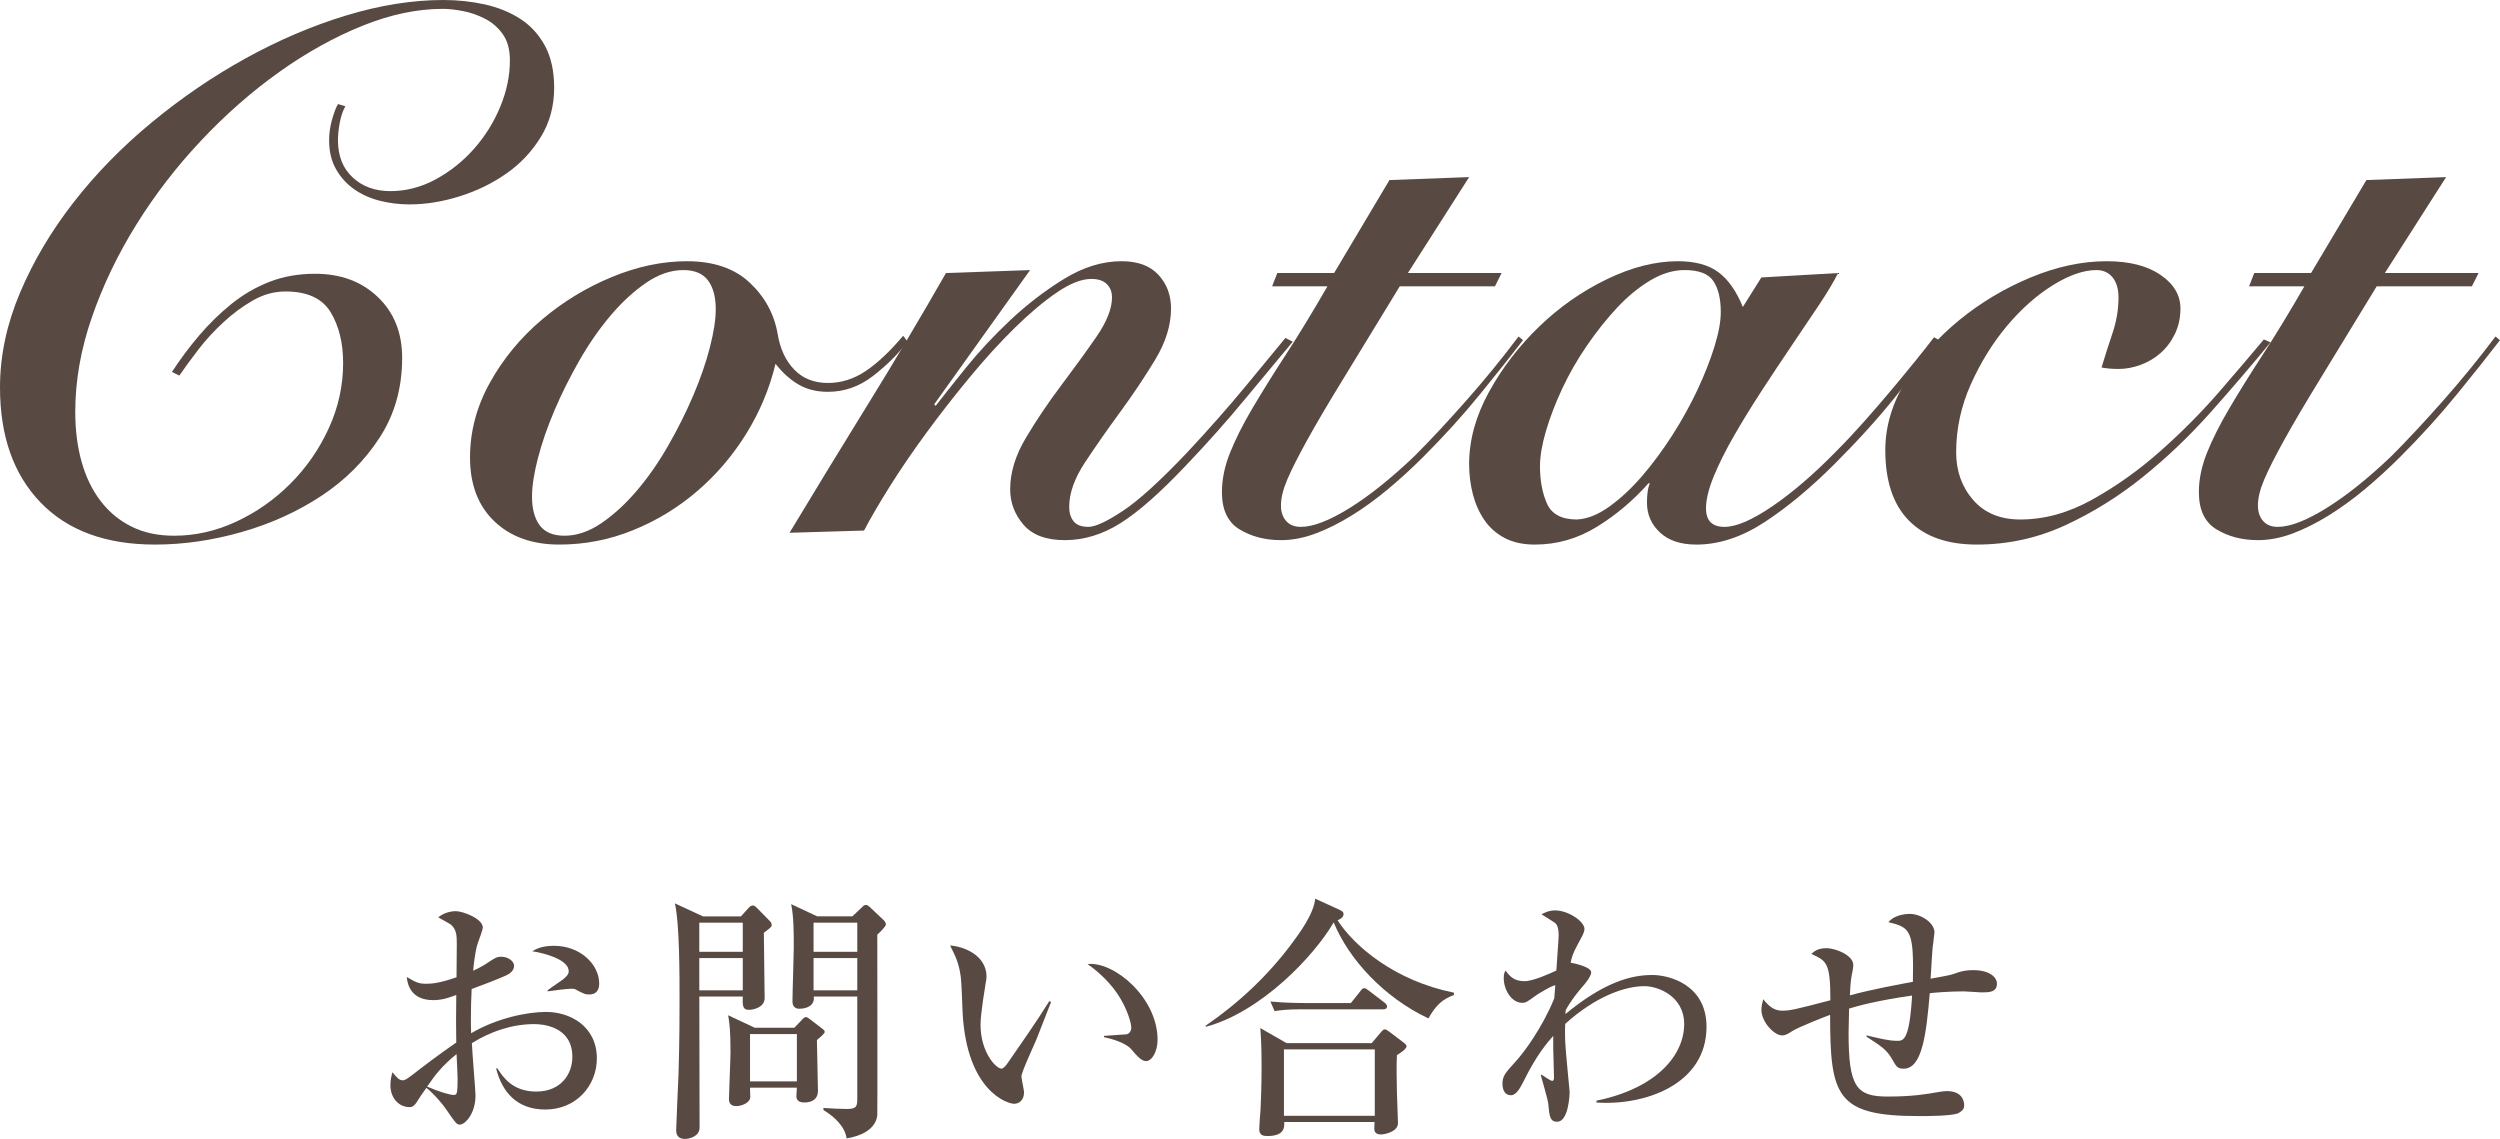
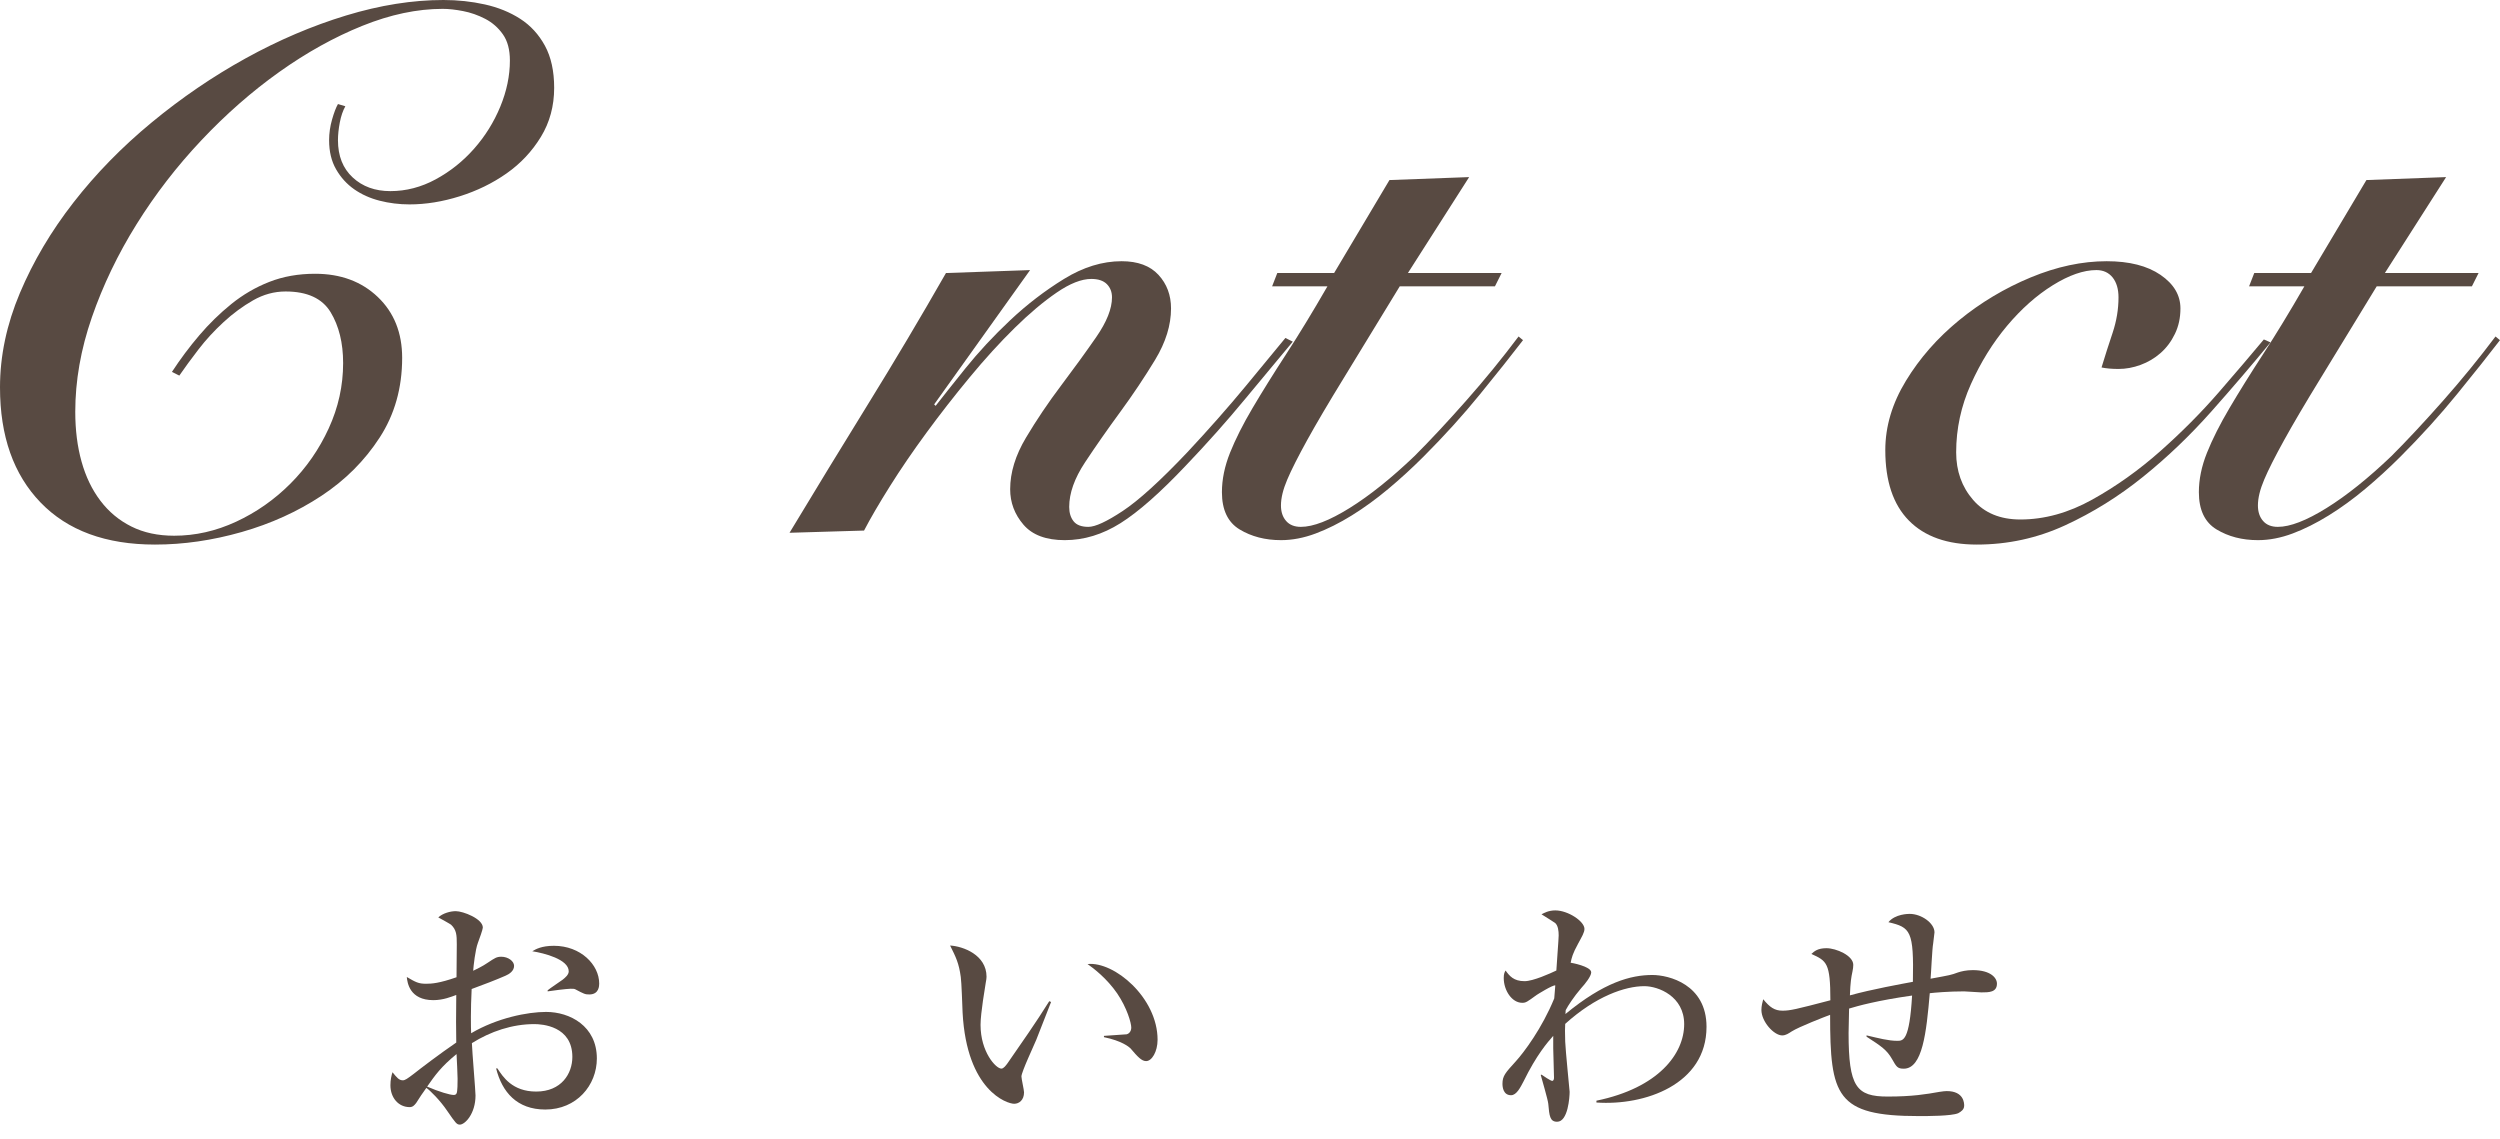
<svg xmlns="http://www.w3.org/2000/svg" version="1.1" id="レイヤー_1" x="0px" y="0px" width="115.191px" height="52.479px" viewBox="0 0 115.191 52.479" enable-background="new 0 0 115.191 52.479" xml:space="preserve">
  <g>
    <path fill="#584A42" d="M25.125,51.123c-1.307,0-1.991-0.804-2.267-1.896h0.06c0.251,0.385,0.684,1.068,1.787,1.068   c1.164,0,1.667-0.828,1.667-1.596c0-1.428-1.403-1.512-1.751-1.512c-1.02,0-2.015,0.336-2.878,0.877   c0.012,0.383,0.167,2.206,0.167,2.41c0,0.852-0.492,1.344-0.719,1.344c-0.144,0-0.192-0.061-0.588-0.637   c-0.312-0.467-0.804-0.959-0.959-1.055c-0.144,0.191-0.348,0.504-0.468,0.695c-0.084,0.107-0.156,0.191-0.3,0.191   c-0.516,0-0.887-0.432-0.887-1.007c0-0.252,0.048-0.456,0.096-0.6c0.204,0.251,0.3,0.372,0.479,0.372   c0.096,0,0.204-0.072,0.504-0.301c0.3-0.239,1.199-0.923,1.955-1.439c-0.012-0.803-0.012-1.031,0-2.193   c-0.228,0.083-0.6,0.239-1.056,0.239c-1.091,0-1.199-0.804-1.223-1.067c0.408,0.24,0.54,0.312,0.888,0.312   c0.264,0,0.611-0.024,1.403-0.3c0-0.24,0.012-1.307,0.012-1.523c0-0.42-0.012-0.659-0.264-0.898   c-0.024-0.025-0.54-0.312-0.588-0.336C20.4,42.08,20.748,41.983,21,41.983c0.335,0,1.247,0.349,1.247,0.756   c0,0.084-0.156,0.516-0.228,0.708c-0.12,0.312-0.204,1.079-0.216,1.283c0.12-0.06,0.432-0.204,0.672-0.372   c0.324-0.215,0.408-0.275,0.624-0.275c0.312,0,0.588,0.203,0.588,0.42c0,0.24-0.228,0.383-0.396,0.455   c-0.408,0.18-1.031,0.42-1.559,0.612c-0.048,0.935-0.036,1.786-0.024,2.038c1.199-0.707,2.603-0.982,3.454-0.982   c1.091,0,2.339,0.646,2.339,2.146C27.5,50.008,26.565,51.123,25.125,51.123z M21.036,48.568c-0.719,0.588-0.995,0.983-1.355,1.499   c0.552,0.24,1.055,0.385,1.223,0.385c0.048,0,0.108-0.013,0.132-0.072c0.048-0.072,0.048-0.516,0.048-0.672   S21.048,48.749,21.036,48.568z M27.152,45.821c-0.192,0-0.24-0.023-0.647-0.239c-0.048-0.024-0.108-0.024-0.216-0.024   c-0.168,0-0.912,0.096-1.056,0.121V45.63c0.096-0.084,0.6-0.42,0.696-0.492c0.12-0.096,0.276-0.227,0.276-0.383   c0-0.553-1.14-0.84-1.679-0.924c0.156-0.096,0.432-0.252,0.996-0.252c1.235,0,2.087,0.875,2.087,1.739   C27.608,45.414,27.608,45.821,27.152,45.821z" />
-     <path fill="#584A42" d="M34.14,42.224l0.324-0.359c0.072-0.084,0.144-0.145,0.228-0.145c0.048,0,0.108,0.037,0.144,0.072   l0.636,0.648c0.036,0.035,0.084,0.096,0.084,0.168c0,0.107-0.036,0.119-0.36,0.371c0,0.48,0.036,2.578,0.036,3.01   c0,0.408-0.48,0.541-0.731,0.541c-0.3,0-0.288-0.24-0.276-0.612h-2.003c0,0.96,0.012,5.169,0.012,6.032   c0,0.432-0.503,0.528-0.671,0.528c-0.192,0-0.408-0.072-0.408-0.396c0-0.168,0.096-2.315,0.108-2.566   c0.048-1.596,0.048-2.855,0.048-3.455c0-1.092,0-3.55-0.216-4.438l1.295,0.6H34.14z M32.221,42.512v1.343h2.003v-1.343H32.221z    M32.221,44.144v1.486h2.003v-1.486H32.221z M36.598,47.356l0.3-0.311c0.12-0.133,0.168-0.181,0.24-0.181   c0.06,0,0.108,0.048,0.18,0.097l0.563,0.432c0.06,0.047,0.12,0.084,0.12,0.155c0,0.072-0.228,0.265-0.36,0.372   c0,0.371,0.048,2.015,0.048,2.351c0,0.372-0.276,0.528-0.624,0.528c-0.12,0-0.372-0.024-0.372-0.289   c0-0.059,0.024-0.335,0.024-0.395h-2.159c0,0.071,0.012,0.383,0.012,0.443c-0.024,0.287-0.444,0.408-0.648,0.408   c-0.335,0-0.335-0.252-0.335-0.349c0-0.204,0.072-1.812,0.072-2.146c0-1.008-0.048-1.331-0.108-1.691l1.223,0.575H36.598z    M34.559,47.646v2.182h2.159v-2.182H34.559z M39.272,42.224l0.42-0.396c0.084-0.084,0.12-0.132,0.216-0.132   c0.06,0,0.108,0.048,0.168,0.096l0.647,0.611c0.048,0.049,0.096,0.121,0.096,0.192c0,0.097-0.3,0.384-0.396,0.468   c0,0.744,0.012,8.228,0,8.323c-0.072,0.672-0.803,0.972-1.415,1.067c-0.072-0.539-0.552-0.995-1.067-1.307v-0.096   c0.312,0.023,0.78,0.047,1.08,0.047c0.479,0,0.479-0.144,0.479-0.527v-4.653h-2.003c0.048,0.407-0.312,0.563-0.671,0.563   c-0.216,0-0.312-0.144-0.312-0.336c0-0.396,0.06-2.123,0.06-2.482c0-0.672,0-1.428-0.12-2.003l1.199,0.563H39.272z M37.486,42.512   v1.343H39.5v-1.343H37.486z M37.486,44.144v1.486H39.5v-1.486H37.486z" />
    <path fill="#584A42" d="M47.748,47.909c-0.108,0.264-0.684,1.486-0.684,1.691c0,0.107,0.12,0.623,0.12,0.73   c0,0.36-0.228,0.528-0.456,0.528c-0.324,0-2.183-0.601-2.375-4.198c-0.012-0.264-0.048-1.415-0.084-1.643   c-0.084-0.636-0.228-0.924-0.492-1.451c0.6,0.035,1.679,0.432,1.679,1.439c0,0.072-0.012,0.144-0.036,0.275   c-0.024,0.168-0.24,1.391-0.24,1.943c0,1.247,0.708,2.015,0.959,2.015c0.108,0,0.216-0.156,0.288-0.252   c0.647-0.936,1.307-1.871,1.919-2.854l0.084,0.036C48.371,46.313,48.311,46.481,47.748,47.909z M52.809,48.892   c-0.204,0-0.384-0.191-0.72-0.587c-0.072-0.072-0.408-0.349-1.223-0.516v-0.06c0.072-0.013,1.007-0.061,1.043-0.072   c0.108-0.024,0.216-0.133,0.216-0.312c0-0.203-0.192-0.898-0.648-1.57c-0.479-0.695-1.079-1.152-1.367-1.355   c1.224-0.133,3.227,1.547,3.227,3.49C53.336,48.46,53.072,48.892,52.809,48.892z" />
-     <path fill="#584A42" d="M65.816,46.925c-2.074-0.982-3.669-2.734-4.365-4.425c-0.888,1.535-3.334,4.126-5.889,4.81l-0.012-0.049   c1.523-1.043,2.878-2.314,3.982-3.801c0.324-0.433,1.007-1.355,1.067-2.052l1.104,0.504c0.144,0.071,0.204,0.108,0.204,0.204   c0,0.168-0.192,0.252-0.276,0.287c0.768,1.199,2.65,2.795,5.361,3.334v0.109C66.476,46.038,66.176,46.29,65.816,46.925z    M64.365,48.616c-0.023,0.492-0.012,1.176,0,1.691c0,0.228,0.049,1.235,0.049,1.439c0,0.432-0.684,0.527-0.78,0.527   c-0.144,0-0.312-0.048-0.312-0.264c0-0.061,0.012-0.204,0.012-0.312h-4.162c0.012,0.217,0.036,0.648-0.779,0.648   c-0.18,0-0.372-0.036-0.372-0.312c0-0.144,0.048-0.768,0.06-0.898c0.012-0.349,0.048-1.02,0.048-2.004   c0-0.959-0.036-1.499-0.06-1.763l1.211,0.696h3.922l0.407-0.48c0.072-0.084,0.121-0.156,0.205-0.156   c0.047,0,0.096,0.036,0.215,0.12l0.6,0.456c0.145,0.107,0.181,0.156,0.181,0.203C64.809,48.329,64.509,48.532,64.365,48.616z    M63.73,46.505h-3.707c-0.731,0-0.996,0.037-1.295,0.084l-0.192-0.443c0.72,0.072,1.571,0.072,1.703,0.072h2.003l0.432-0.539   c0.096-0.133,0.12-0.145,0.192-0.145c0.06,0,0.072,0.012,0.216,0.119l0.708,0.541c0.06,0.047,0.12,0.107,0.12,0.18   C63.91,46.493,63.801,46.505,63.73,46.505z M63.345,48.353H59.16v3.059h4.185V48.353z" />
    <path fill="#584A42" d="M73.558,50.8v-0.084c2.855-0.588,4.043-2.159,4.043-3.527c0-1.283-1.188-1.75-1.836-1.75   c-0.887,0-2.242,0.467-3.646,1.738c-0.013,0.156-0.013,0.42,0,0.816c0.012,0.371,0.204,2.278,0.204,2.314   c0,0.24-0.072,1.379-0.576,1.379c-0.336,0-0.359-0.275-0.408-0.827c-0.023-0.216-0.299-1.14-0.348-1.331l0.037-0.012   c0.084,0.059,0.419,0.287,0.491,0.287c0.06,0,0.084-0.072,0.084-0.145c0-0.215-0.036-1.162-0.036-1.354v-0.575   c-0.264,0.299-0.768,0.875-1.367,2.098c-0.145,0.276-0.324,0.637-0.576,0.637c-0.359,0-0.396-0.372-0.396-0.528   c0-0.36,0.132-0.503,0.612-1.031c0.371-0.407,1.211-1.522,1.774-2.902c0.013-0.084,0.036-0.516,0.048-0.6   c-0.119-0.024-0.827,0.419-0.863,0.444c-0.443,0.323-0.492,0.359-0.66,0.359c-0.479,0-0.852-0.576-0.852-1.14   c0-0.204,0.037-0.264,0.084-0.348c0.181,0.251,0.373,0.491,0.876,0.491c0.396,0,1.188-0.359,1.464-0.491   c0.012-0.252,0.107-1.451,0.107-1.619c0-0.192-0.023-0.456-0.168-0.575c-0.061-0.049-0.42-0.265-0.623-0.396   c0.119-0.061,0.323-0.18,0.635-0.18c0.588,0,1.344,0.504,1.344,0.852c0,0.168-0.12,0.359-0.288,0.672   c-0.264,0.479-0.3,0.659-0.348,0.887c0.024,0,0.947,0.168,0.947,0.444c0,0.18-0.288,0.54-0.456,0.72   c-0.359,0.42-0.611,0.815-0.719,1.02c0,0.047-0.013,0.119-0.013,0.18c1.775-1.463,3.011-1.799,4.006-1.799   c0.756,0,2.495,0.432,2.495,2.387C78.632,49.972,75.778,50.955,73.558,50.8z" />
    <path fill="#584A42" d="M91.292,45.726c-0.12,0-0.672-0.047-0.792-0.047c-0.72,0-1.367,0.059-1.583,0.084   c-0.156,1.822-0.336,3.478-1.199,3.478c-0.288,0-0.336-0.084-0.54-0.444c-0.239-0.42-0.491-0.588-1.175-1.031v-0.06   c0.563,0.132,1.007,0.251,1.415,0.251c0.275,0,0.563,0,0.684-2.086c-1.607,0.228-2.507,0.479-2.903,0.6   c0,0.18-0.023,0.959-0.023,1.127c0,2.482,0.359,2.927,1.799,2.927c1.152,0,1.775-0.108,2.387-0.216   c0.156-0.023,0.252-0.036,0.336-0.036c0.804,0,0.804,0.575,0.804,0.672c0,0.18-0.144,0.276-0.276,0.348   c-0.312,0.132-1.414,0.132-1.811,0.132c-3.814,0-4.09-0.924-4.09-4.666c-0.228,0.084-1.439,0.553-1.775,0.768   c-0.131,0.084-0.264,0.181-0.432,0.181c-0.383,0-0.959-0.636-0.959-1.175c0-0.181,0.048-0.36,0.084-0.492   c0.3,0.371,0.527,0.527,0.887,0.527c0.349,0,0.612-0.061,2.207-0.479c0-1.728-0.168-1.812-0.875-2.135   c0.132-0.12,0.287-0.265,0.695-0.265c0.443,0,1.235,0.336,1.235,0.768c0,0.097-0.012,0.181-0.036,0.301   c-0.06,0.287-0.096,0.479-0.119,1.104c0.995-0.276,2.387-0.528,2.902-0.624c0.048-2.362-0.108-2.507-1.128-2.747   c0.312-0.383,0.924-0.383,0.983-0.383c0.527,0,1.14,0.42,1.14,0.852c0,0.035-0.048,0.42-0.06,0.504   c-0.049,0.251-0.096,1.402-0.12,1.631c0.911-0.168,0.935-0.168,1.259-0.288c0.145-0.048,0.385-0.108,0.684-0.108   c0.828,0,1.115,0.359,1.115,0.624C92.011,45.726,91.64,45.726,91.292,45.726z" />
  </g>
  <g>
    <path fill="#584A42" d="M15.912,4.896C15.798,5.1,15.713,5.35,15.657,5.644s-0.085,0.567-0.085,0.816   c0,0.726,0.227,1.298,0.68,1.717c0.453,0.42,1.031,0.629,1.734,0.629c0.725,0,1.422-0.181,2.091-0.544   c0.668-0.362,1.258-0.833,1.768-1.411c0.51-0.578,0.912-1.224,1.207-1.938c0.294-0.714,0.442-1.422,0.442-2.125   c0-0.499-0.107-0.901-0.323-1.207c-0.216-0.306-0.488-0.544-0.816-0.714c-0.329-0.17-0.669-0.289-1.02-0.357   c-0.352-0.068-0.663-0.102-0.935-0.102c-1.179,0-2.414,0.261-3.706,0.782s-2.567,1.23-3.825,2.125   C11.611,4.21,10.415,5.259,9.282,6.46C8.148,7.662,7.151,8.954,6.29,10.336c-0.862,1.383-1.547,2.811-2.057,4.284   c-0.51,1.474-0.765,2.924-0.765,4.352c0,0.839,0.096,1.604,0.289,2.295c0.192,0.691,0.481,1.292,0.867,1.802   c0.385,0.51,0.861,0.907,1.428,1.19c0.566,0.284,1.224,0.425,1.972,0.425c0.974,0,1.926-0.215,2.856-0.646   c0.929-0.431,1.762-1.014,2.499-1.751c0.736-0.736,1.326-1.586,1.768-2.55c0.442-0.963,0.663-1.966,0.663-3.009   c0-0.929-0.193-1.711-0.578-2.346c-0.386-0.634-1.077-0.952-2.074-0.952c-0.521,0-1.02,0.136-1.496,0.408   c-0.476,0.272-0.93,0.606-1.36,1.003c-0.431,0.397-0.816,0.816-1.156,1.258c-0.34,0.442-0.635,0.845-0.884,1.207l-0.34-0.17   c0.385-0.589,0.804-1.15,1.258-1.683c0.453-0.532,0.946-1.014,1.479-1.445c0.533-0.43,1.116-0.771,1.751-1.02   c0.635-0.249,1.337-0.374,2.108-0.374c1.178,0,2.142,0.357,2.89,1.071c0.748,0.714,1.122,1.649,1.122,2.805   c0,1.383-0.346,2.607-1.037,3.672c-0.691,1.066-1.586,1.961-2.686,2.686c-1.1,0.726-2.324,1.281-3.672,1.666   c-1.349,0.385-2.681,0.578-3.995,0.578c-2.267,0-4.023-0.646-5.27-1.938C0.623,21.862,0,20.094,0,17.85   c0-1.45,0.306-2.901,0.918-4.352c0.612-1.451,1.433-2.839,2.465-4.165c1.031-1.326,2.232-2.556,3.604-3.689   c1.371-1.133,2.816-2.119,4.335-2.958c1.519-0.838,3.06-1.496,4.624-1.972S19.006,0,20.434,0c0.657,0,1.292,0.068,1.904,0.204   c0.612,0.136,1.156,0.357,1.632,0.663c0.476,0.306,0.855,0.72,1.139,1.241c0.283,0.521,0.425,1.167,0.425,1.938   c0,0.839-0.204,1.593-0.612,2.261c-0.408,0.669-0.935,1.23-1.581,1.683c-0.646,0.454-1.366,0.805-2.159,1.054   c-0.794,0.25-1.564,0.374-2.312,0.374c-0.476,0-0.935-0.057-1.377-0.17c-0.442-0.113-0.833-0.289-1.173-0.527   c-0.34-0.238-0.618-0.544-0.833-0.918c-0.216-0.374-0.323-0.821-0.323-1.343c0-0.317,0.045-0.634,0.136-0.952   c0.09-0.317,0.181-0.555,0.272-0.714L15.912,4.896z" />
-     <path fill="#584A42" d="M41.819,15.742c-0.454,0.59-0.992,1.122-1.615,1.598c-0.624,0.476-1.309,0.714-2.057,0.714   c-0.521,0-0.975-0.113-1.36-0.34c-0.386-0.227-0.737-0.544-1.054-0.952c-0.272,1.134-0.72,2.205-1.343,3.213   c-0.624,1.009-1.377,1.893-2.261,2.652c-0.884,0.76-1.87,1.36-2.958,1.802c-1.088,0.442-2.222,0.663-3.4,0.663   c-1.247,0-2.244-0.357-2.992-1.071c-0.748-0.714-1.122-1.694-1.122-2.941c0-1.201,0.306-2.352,0.918-3.451   c0.612-1.099,1.405-2.062,2.38-2.89c0.974-0.827,2.051-1.484,3.23-1.972c1.178-0.487,2.334-0.731,3.468-0.731   c1.224,0,2.188,0.329,2.89,0.986c0.702,0.658,1.133,1.451,1.292,2.38c0.113,0.68,0.368,1.224,0.765,1.632   c0.396,0.408,0.912,0.612,1.547,0.612c0.612,0,1.19-0.181,1.734-0.544c0.544-0.362,1.122-0.907,1.734-1.632L41.819,15.742z    M26.009,24.684c0.566,0,1.133-0.192,1.7-0.578c0.566-0.385,1.11-0.884,1.632-1.496s1.003-1.303,1.445-2.074   c0.442-0.77,0.827-1.541,1.156-2.312c0.329-0.77,0.583-1.507,0.765-2.21c0.181-0.702,0.272-1.292,0.272-1.768   c0-0.566-0.119-1.009-0.357-1.326c-0.238-0.317-0.618-0.476-1.139-0.476c-0.567,0-1.134,0.193-1.7,0.578   c-0.567,0.386-1.111,0.884-1.632,1.496c-0.521,0.612-1.003,1.304-1.445,2.074c-0.442,0.771-0.828,1.542-1.156,2.312   c-0.329,0.771-0.583,1.508-0.765,2.21c-0.182,0.703-0.272,1.292-0.272,1.768c0,0.567,0.119,1.009,0.357,1.326   C25.108,24.525,25.488,24.684,26.009,24.684z" />
    <path fill="#584A42" d="M43.111,18.7c0.317-0.408,0.776-0.986,1.377-1.734s1.286-1.484,2.057-2.21   c0.77-0.725,1.598-1.36,2.482-1.904c0.884-0.544,1.768-0.816,2.652-0.816c0.748,0,1.314,0.21,1.7,0.629   c0.385,0.419,0.578,0.935,0.578,1.547c0,0.771-0.244,1.559-0.731,2.363c-0.488,0.805-1.026,1.61-1.615,2.414   c-0.59,0.805-1.128,1.576-1.615,2.312c-0.488,0.737-0.731,1.423-0.731,2.057c0,0.272,0.068,0.493,0.204,0.663   c0.136,0.17,0.362,0.255,0.68,0.255c0.317,0,0.844-0.243,1.581-0.731c0.736-0.487,1.728-1.388,2.975-2.703   c0.974-1.042,1.87-2.057,2.686-3.043c0.816-0.986,1.428-1.728,1.836-2.227l0.34,0.17c-0.59,0.703-1.315,1.576-2.176,2.618   c-0.861,1.043-1.779,2.074-2.754,3.094c-1.179,1.247-2.182,2.131-3.009,2.652c-0.828,0.521-1.683,0.782-2.567,0.782   c-0.862,0-1.496-0.238-1.904-0.714c-0.408-0.476-0.612-1.02-0.612-1.632c0-0.771,0.243-1.564,0.731-2.38   c0.487-0.816,1.025-1.615,1.615-2.397c0.589-0.782,1.127-1.524,1.615-2.227c0.487-0.703,0.731-1.314,0.731-1.836   c0-0.249-0.08-0.453-0.238-0.612c-0.159-0.158-0.397-0.238-0.714-0.238c-0.454,0-0.986,0.209-1.598,0.629   c-0.612,0.419-1.258,0.963-1.938,1.632c-0.68,0.669-1.372,1.428-2.074,2.278c-0.703,0.85-1.366,1.7-1.989,2.55   c-0.624,0.85-1.185,1.672-1.683,2.465c-0.499,0.794-0.896,1.474-1.19,2.04l-3.434,0.102c1.202-1.994,2.409-3.972,3.621-5.933   c1.212-1.96,2.408-3.972,3.587-6.035l3.876-0.136l-4.42,6.188L43.111,18.7z" />
    <path fill="#584A42" d="M58.615,13.192l0.238-0.612h2.618l2.55-4.284l3.672-0.136l-2.822,4.42h4.318l-0.307,0.612h-4.386   c-1.021,1.678-1.881,3.089-2.584,4.233c-0.703,1.145-1.264,2.097-1.683,2.856c-0.419,0.76-0.726,1.366-0.918,1.819   c-0.193,0.454-0.289,0.85-0.289,1.19c0,0.294,0.079,0.533,0.238,0.714c0.158,0.182,0.385,0.272,0.68,0.272   c0.566,0,1.314-0.289,2.244-0.867c0.929-0.578,1.926-1.377,2.993-2.397c0.725-0.725,1.518-1.575,2.379-2.55s1.666-1.96,2.414-2.958   l0.205,0.17c-0.522,0.68-1.18,1.508-1.973,2.482c-0.793,0.975-1.666,1.938-2.617,2.89c-0.522,0.521-1.061,1.015-1.615,1.479   c-0.557,0.465-1.117,0.873-1.684,1.224c-0.567,0.352-1.122,0.629-1.666,0.833c-0.544,0.204-1.077,0.306-1.598,0.306   c-0.726,0-1.36-0.165-1.904-0.493c-0.544-0.329-0.816-0.901-0.816-1.717c0-0.589,0.125-1.195,0.374-1.819   c0.25-0.623,0.595-1.309,1.037-2.057s0.957-1.575,1.547-2.482c0.589-0.906,1.224-1.949,1.904-3.128H58.615z" />
-     <path fill="#584A42" d="M81.157,12.784l3.536-0.204c-0.204,0.408-0.499,0.901-0.885,1.479c-0.385,0.578-0.805,1.202-1.258,1.87   c-0.453,0.669-0.912,1.36-1.377,2.074s-0.89,1.406-1.274,2.074c-0.386,0.669-0.697,1.292-0.935,1.87   c-0.238,0.578-0.357,1.071-0.357,1.479c0,0.567,0.283,0.85,0.85,0.85c0.545,0,1.28-0.317,2.21-0.952   c0.929-0.634,1.904-1.473,2.925-2.516c0.43-0.43,0.866-0.895,1.309-1.394c0.441-0.499,0.867-0.992,1.275-1.479   c0.407-0.487,0.781-0.94,1.121-1.36c0.34-0.419,0.612-0.765,0.816-1.037l0.238,0.136c-0.59,0.794-1.27,1.672-2.041,2.635   c-0.77,0.963-1.699,1.989-2.787,3.077s-2.159,1.978-3.213,2.669c-1.055,0.691-2.104,1.037-3.146,1.037   c-0.726,0-1.286-0.187-1.683-0.561s-0.596-0.833-0.596-1.377c0-0.181,0.012-0.351,0.035-0.51c0.021-0.159,0.056-0.283,0.102-0.374   h-0.068c-0.703,0.793-1.496,1.462-2.38,2.006s-1.836,0.816-2.856,0.816c-0.543,0-1.008-0.102-1.394-0.306   c-0.386-0.204-0.696-0.481-0.935-0.833c-0.238-0.351-0.414-0.748-0.527-1.19c-0.113-0.442-0.17-0.901-0.17-1.377   c0-1.11,0.306-2.221,0.918-3.332c0.611-1.11,1.383-2.113,2.312-3.009c0.929-0.895,1.965-1.621,3.11-2.176   c1.145-0.555,2.238-0.833,3.281-0.833c0.793,0,1.416,0.17,1.87,0.51c0.453,0.34,0.826,0.873,1.121,1.598L81.157,12.784z    M70.957,21.488c0,0.658,0.107,1.23,0.323,1.717s0.675,0.731,1.377,0.731c0.476-0.022,0.974-0.221,1.496-0.595   c0.521-0.374,1.025-0.844,1.513-1.411c0.487-0.566,0.952-1.195,1.395-1.887c0.441-0.691,0.826-1.388,1.156-2.091   c0.328-0.702,0.588-1.365,0.781-1.989c0.192-0.623,0.289-1.15,0.289-1.581c0-0.612-0.113-1.088-0.34-1.428   c-0.227-0.34-0.669-0.51-1.326-0.51c-0.521,0-1.049,0.159-1.581,0.476s-1.042,0.737-1.53,1.258   c-0.487,0.522-0.951,1.105-1.394,1.751s-0.821,1.309-1.14,1.989c-0.316,0.68-0.566,1.332-0.748,1.955S70.957,21.035,70.957,21.488z   " />
    <path fill="#584A42" d="M104.617,15.776c-0.839,1.02-1.746,2.08-2.721,3.179s-2.022,2.103-3.145,3.009   c-1.122,0.907-2.324,1.655-3.604,2.244c-1.281,0.589-2.635,0.884-4.063,0.884c-1.36,0-2.403-0.369-3.128-1.105   c-0.726-0.736-1.088-1.819-1.088-3.247c0-1.088,0.316-2.153,0.952-3.196c0.634-1.042,1.45-1.972,2.448-2.788   c0.996-0.816,2.096-1.473,3.297-1.972c1.201-0.498,2.369-0.748,3.502-0.748c1.043,0,1.871,0.21,2.482,0.629   c0.612,0.419,0.918,0.935,0.918,1.547c0,0.431-0.084,0.822-0.255,1.173c-0.17,0.352-0.391,0.646-0.663,0.884   c-0.271,0.238-0.578,0.419-0.918,0.544S97.953,17,97.613,17c-0.295,0-0.556-0.022-0.782-0.068c0.158-0.521,0.328-1.054,0.511-1.598   c0.181-0.544,0.271-1.088,0.271-1.632c0-0.385-0.091-0.691-0.271-0.918c-0.183-0.226-0.432-0.34-0.748-0.34   c-0.59,0-1.259,0.233-2.007,0.697c-0.748,0.465-1.45,1.088-2.108,1.87c-0.657,0.782-1.213,1.678-1.666,2.686   c-0.453,1.009-0.68,2.057-0.68,3.145c0,0.862,0.261,1.593,0.782,2.193c0.521,0.601,1.247,0.901,2.177,0.901   c1.109,0,2.215-0.306,3.314-0.918c1.1-0.612,2.142-1.354,3.128-2.227c0.985-0.873,1.887-1.779,2.703-2.72   c0.815-0.94,1.507-1.751,2.073-2.431L104.617,15.776z" />
    <path fill="#584A42" d="M103.63,13.192l0.238-0.612h2.617l2.551-4.284l3.672-0.136l-2.822,4.42h4.318l-0.307,0.612h-4.386   c-1.021,1.678-1.882,3.089-2.584,4.233c-0.702,1.145-1.264,2.097-1.683,2.856c-0.42,0.76-0.727,1.366-0.918,1.819   c-0.193,0.454-0.289,0.85-0.289,1.19c0,0.294,0.079,0.533,0.238,0.714c0.158,0.182,0.385,0.272,0.68,0.272   c0.566,0,1.314-0.289,2.244-0.867c0.929-0.578,1.926-1.377,2.992-2.397c0.725-0.725,1.518-1.575,2.379-2.55s1.666-1.96,2.414-2.958   l0.205,0.17c-0.522,0.68-1.18,1.508-1.973,2.482c-0.793,0.975-1.666,1.938-2.617,2.89c-0.522,0.521-1.061,1.015-1.615,1.479   c-0.557,0.465-1.117,0.873-1.684,1.224s-1.122,0.629-1.666,0.833c-0.544,0.204-1.076,0.306-1.598,0.306   c-0.727,0-1.36-0.165-1.904-0.493c-0.544-0.329-0.816-0.901-0.816-1.717c0-0.589,0.125-1.195,0.375-1.819   c0.249-0.623,0.595-1.309,1.037-2.057c0.441-0.748,0.957-1.575,1.547-2.482c0.589-0.906,1.224-1.949,1.903-3.128H103.63z" />
  </g>
</svg>